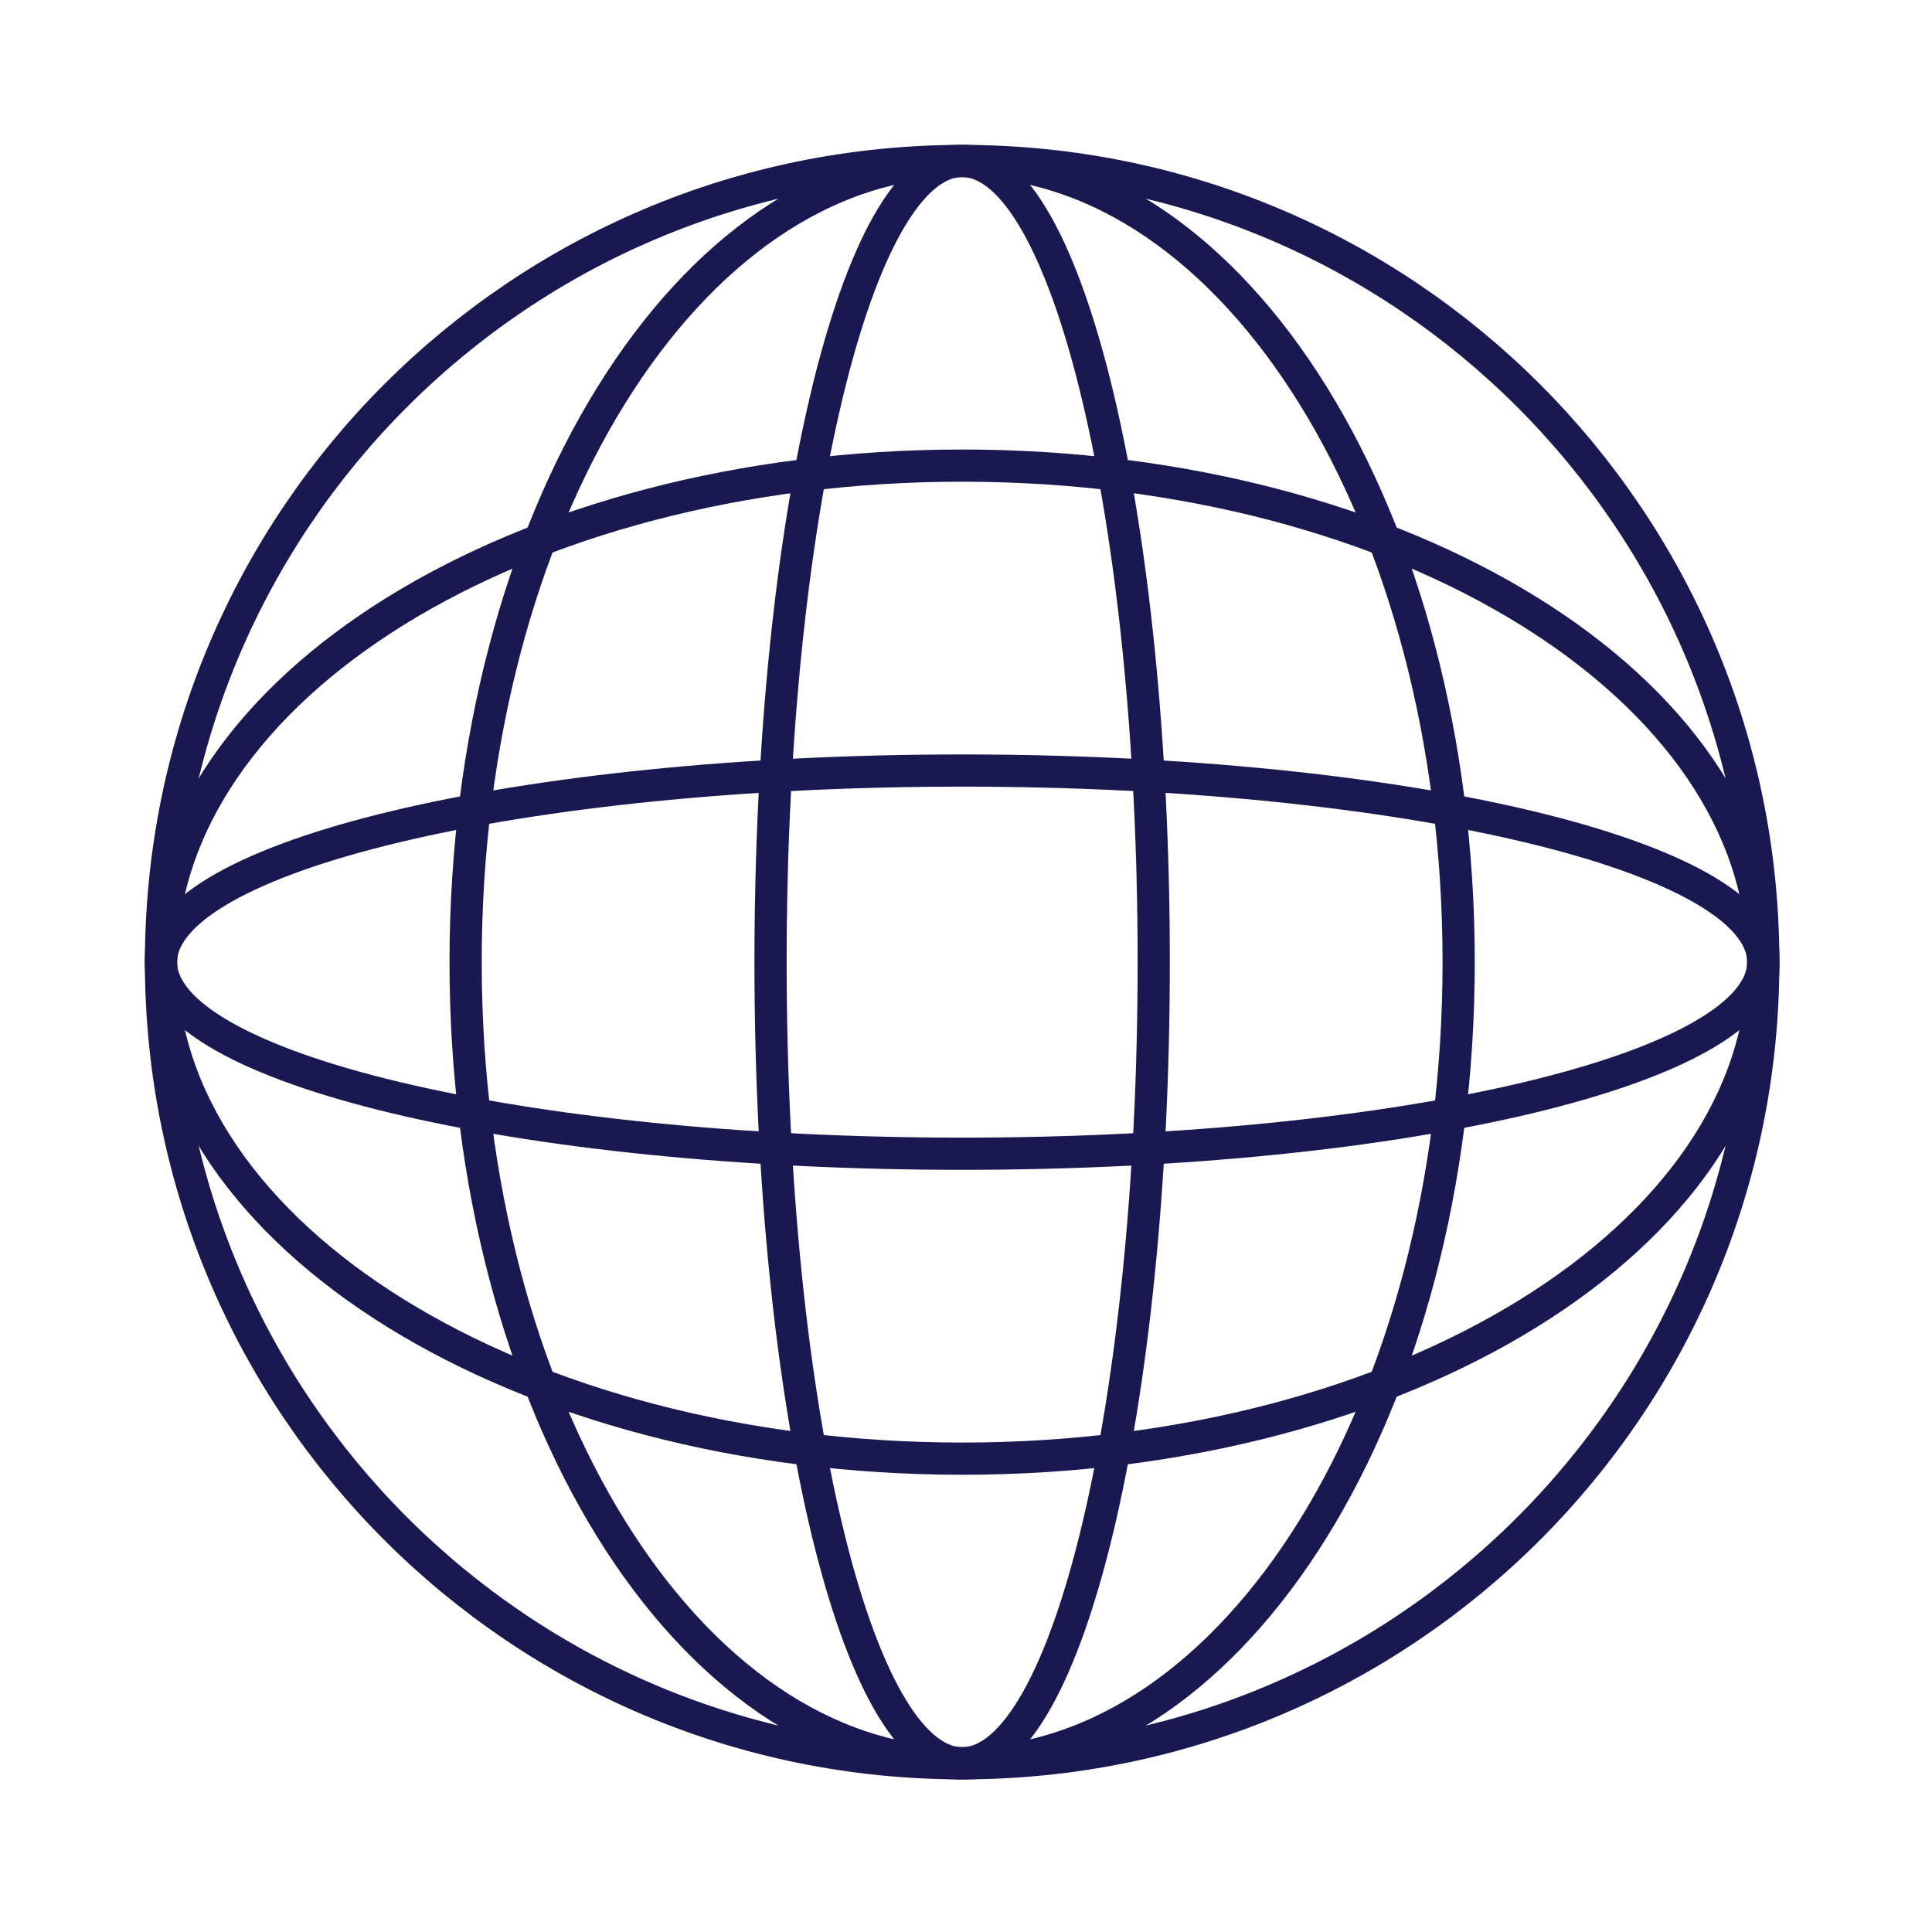
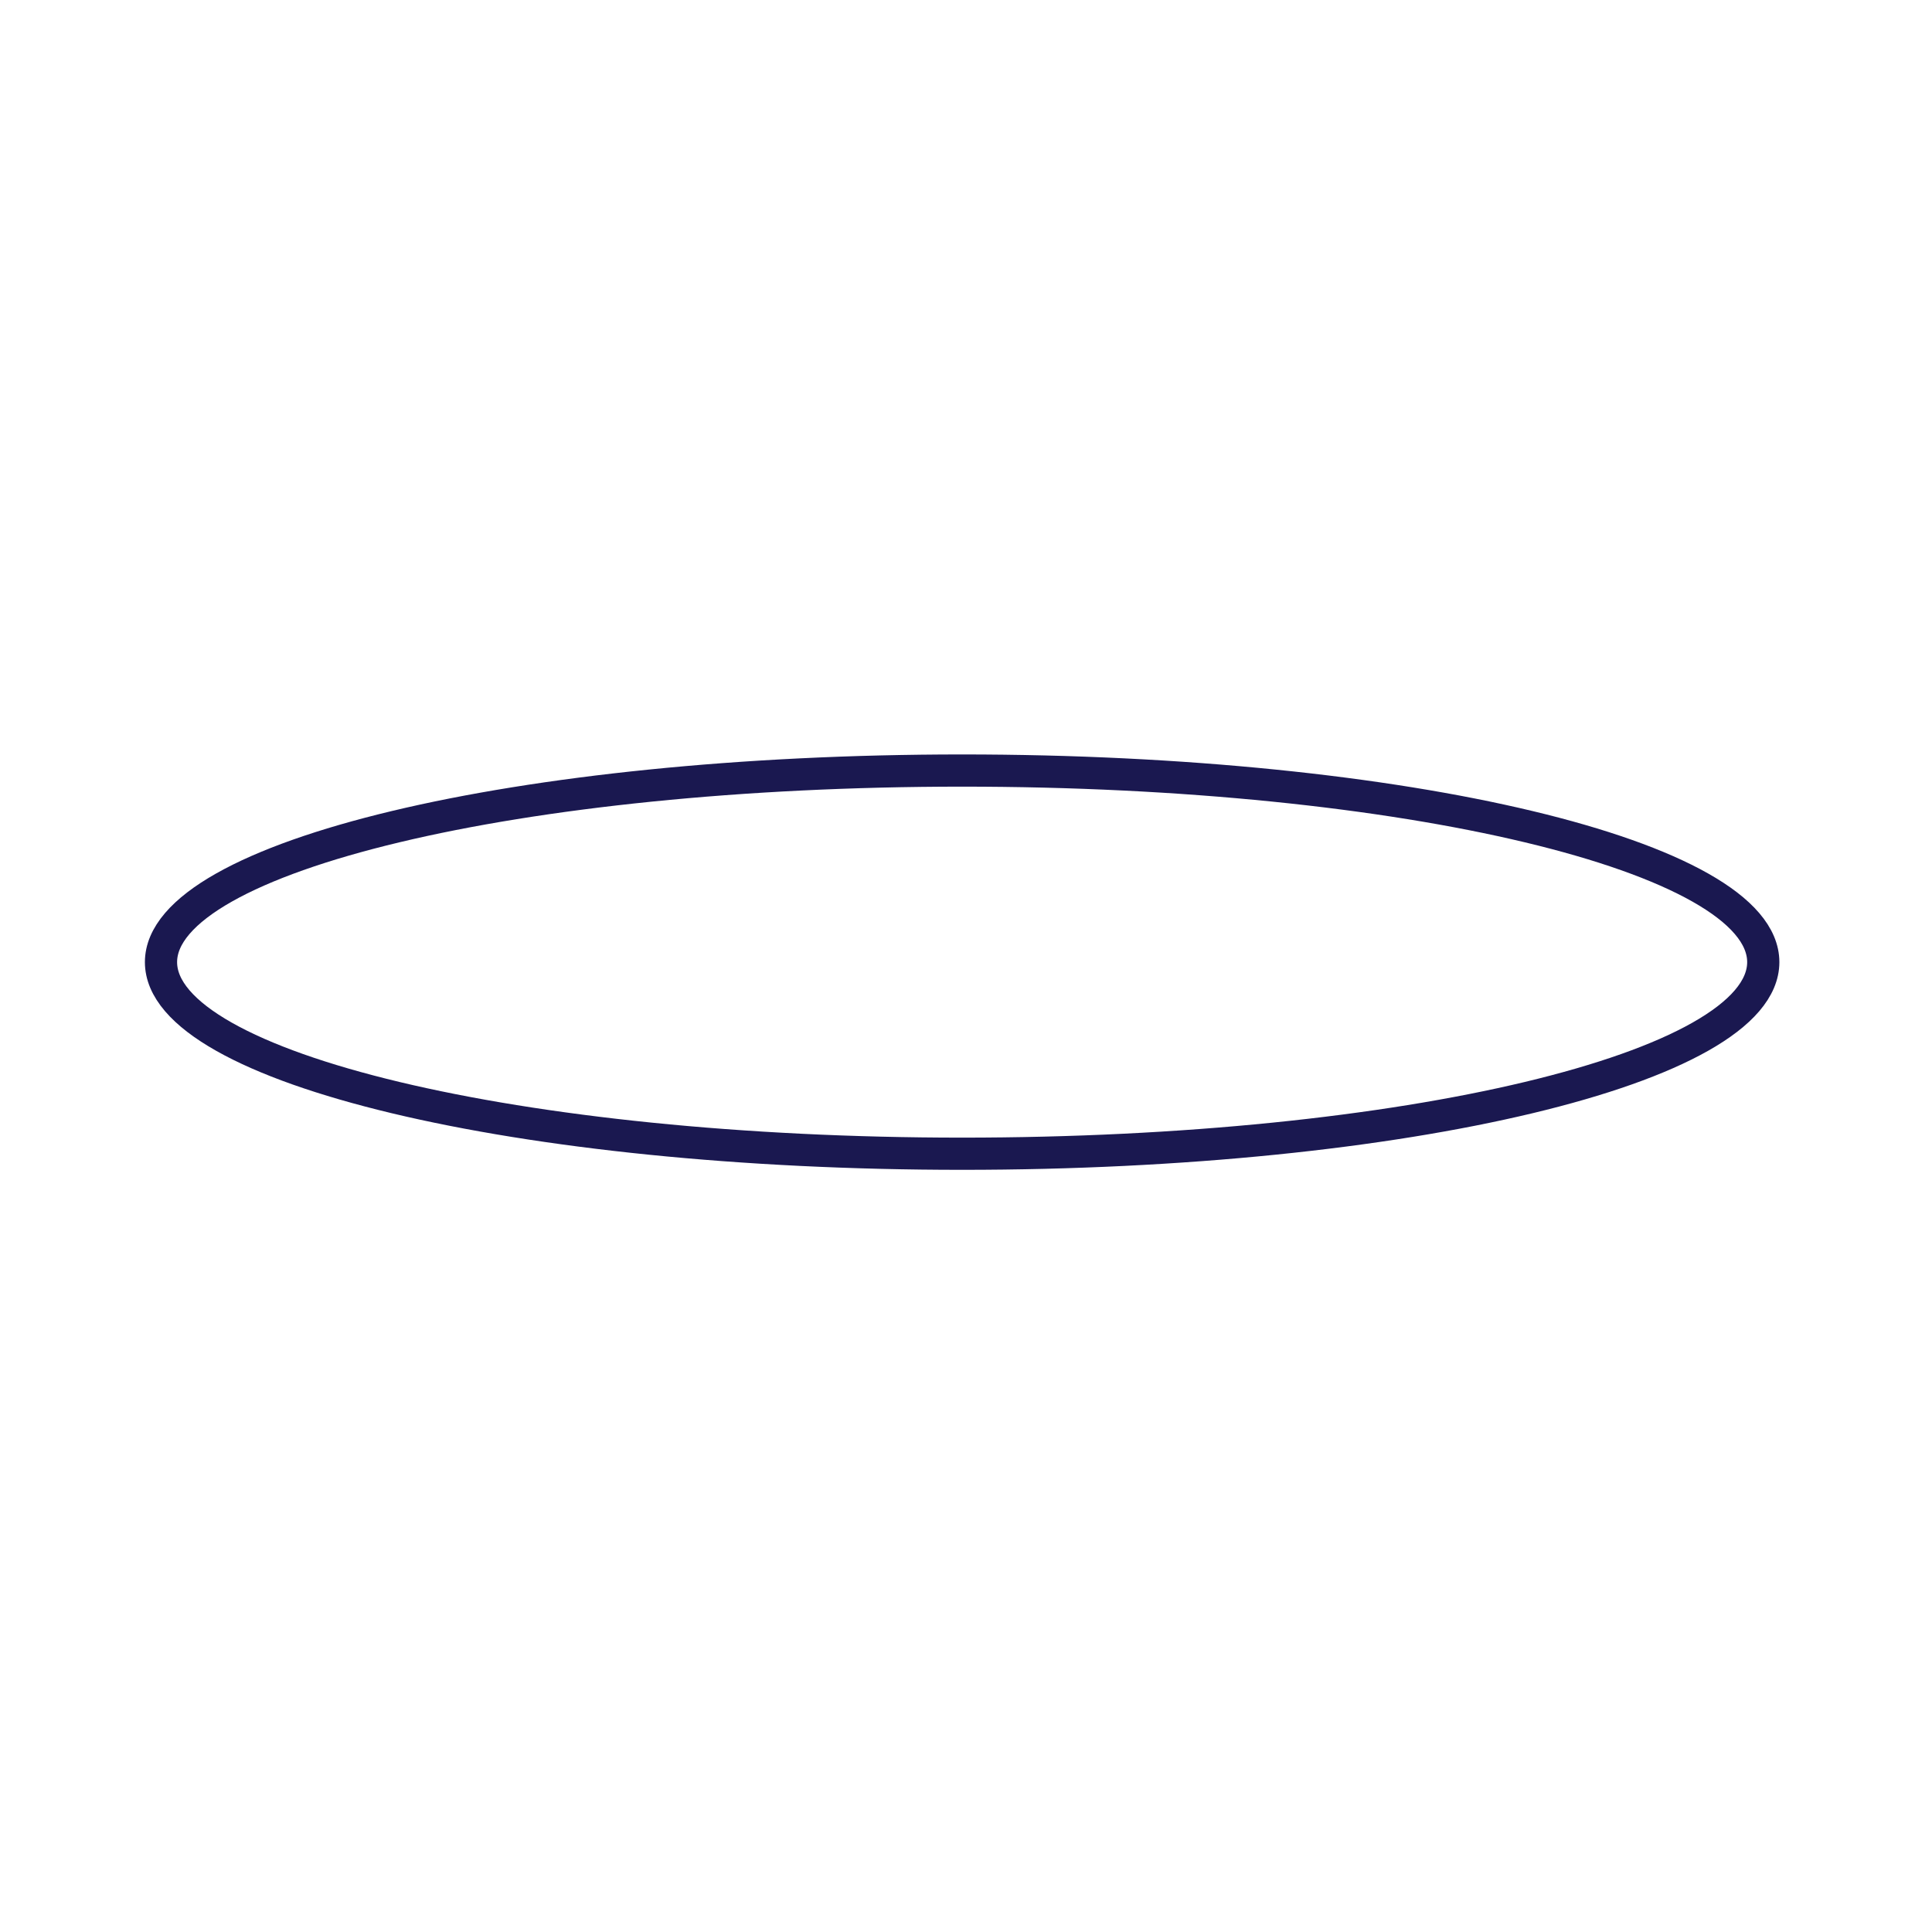
<svg xmlns="http://www.w3.org/2000/svg" width="60" height="60" viewBox="0 0 60 60" fill="none">
-   <path d="M29.88 54.76C43.621 54.76 54.76 43.621 54.76 29.88C54.76 16.139 43.621 5 29.88 5C16.139 5 5 16.139 5 29.88C5 43.621 16.139 54.76 29.88 54.76Z" stroke="#1A1850" stroke-miterlimit="10" />
-   <path d="M29.88 45.3C43.621 45.3 54.76 38.396 54.76 29.88C54.76 21.364 43.621 14.46 29.88 14.46C16.139 14.46 5 21.364 5 29.88C5 38.396 16.139 45.3 29.88 45.3Z" stroke="#1A1850" stroke-miterlimit="10" />
  <path d="M29.88 35.83C43.621 35.83 54.76 33.166 54.76 29.88C54.76 26.594 43.621 23.93 29.88 23.93C16.139 23.93 5 26.594 5 29.88C5 33.166 16.139 35.83 29.88 35.83Z" stroke="#1A1850" stroke-miterlimit="10" />
-   <path d="M29.88 54.76C38.396 54.76 45.3 43.621 45.3 29.88C45.3 16.139 38.396 5 29.88 5C21.364 5 14.46 16.139 14.46 29.88C14.46 43.621 21.364 54.76 29.88 54.76Z" stroke="#1A1850" stroke-miterlimit="10" />
-   <path d="M29.88 54.76C33.166 54.76 35.83 43.621 35.83 29.88C35.83 16.139 33.166 5 29.88 5C26.594 5 23.93 16.139 23.93 29.88C23.93 43.621 26.594 54.76 29.88 54.76Z" stroke="#1A1850" stroke-miterlimit="10" />
</svg>